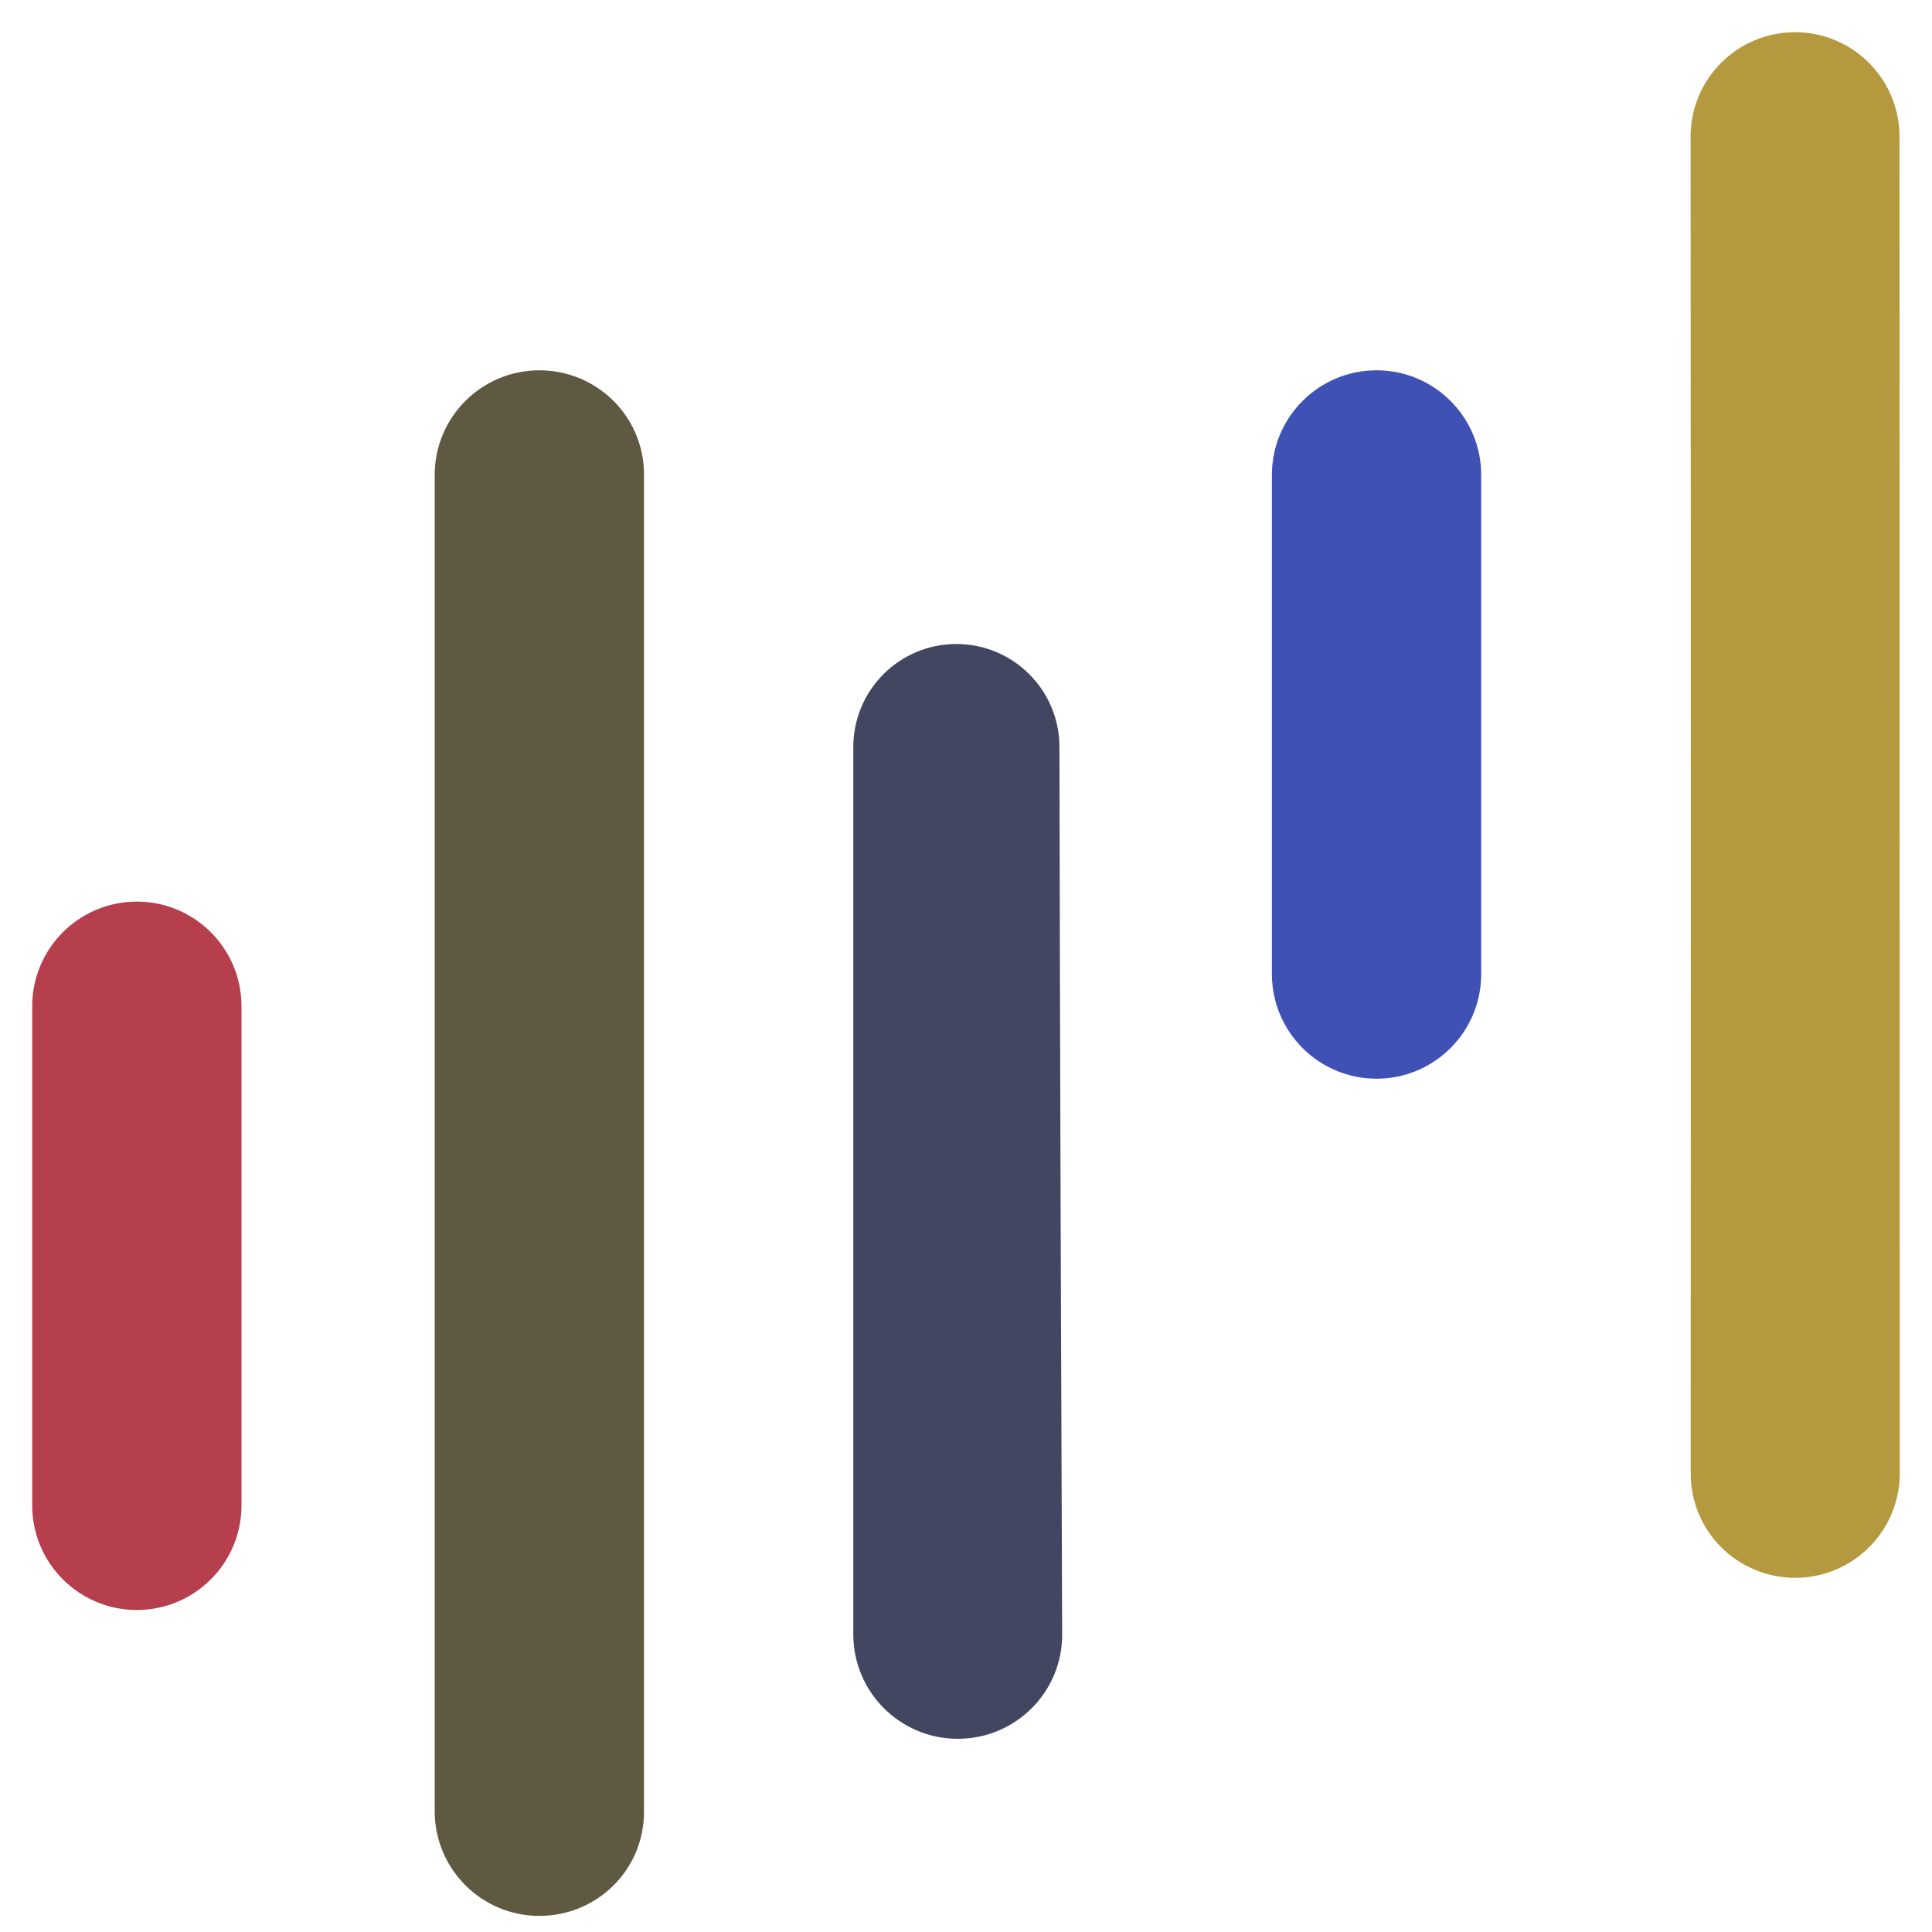
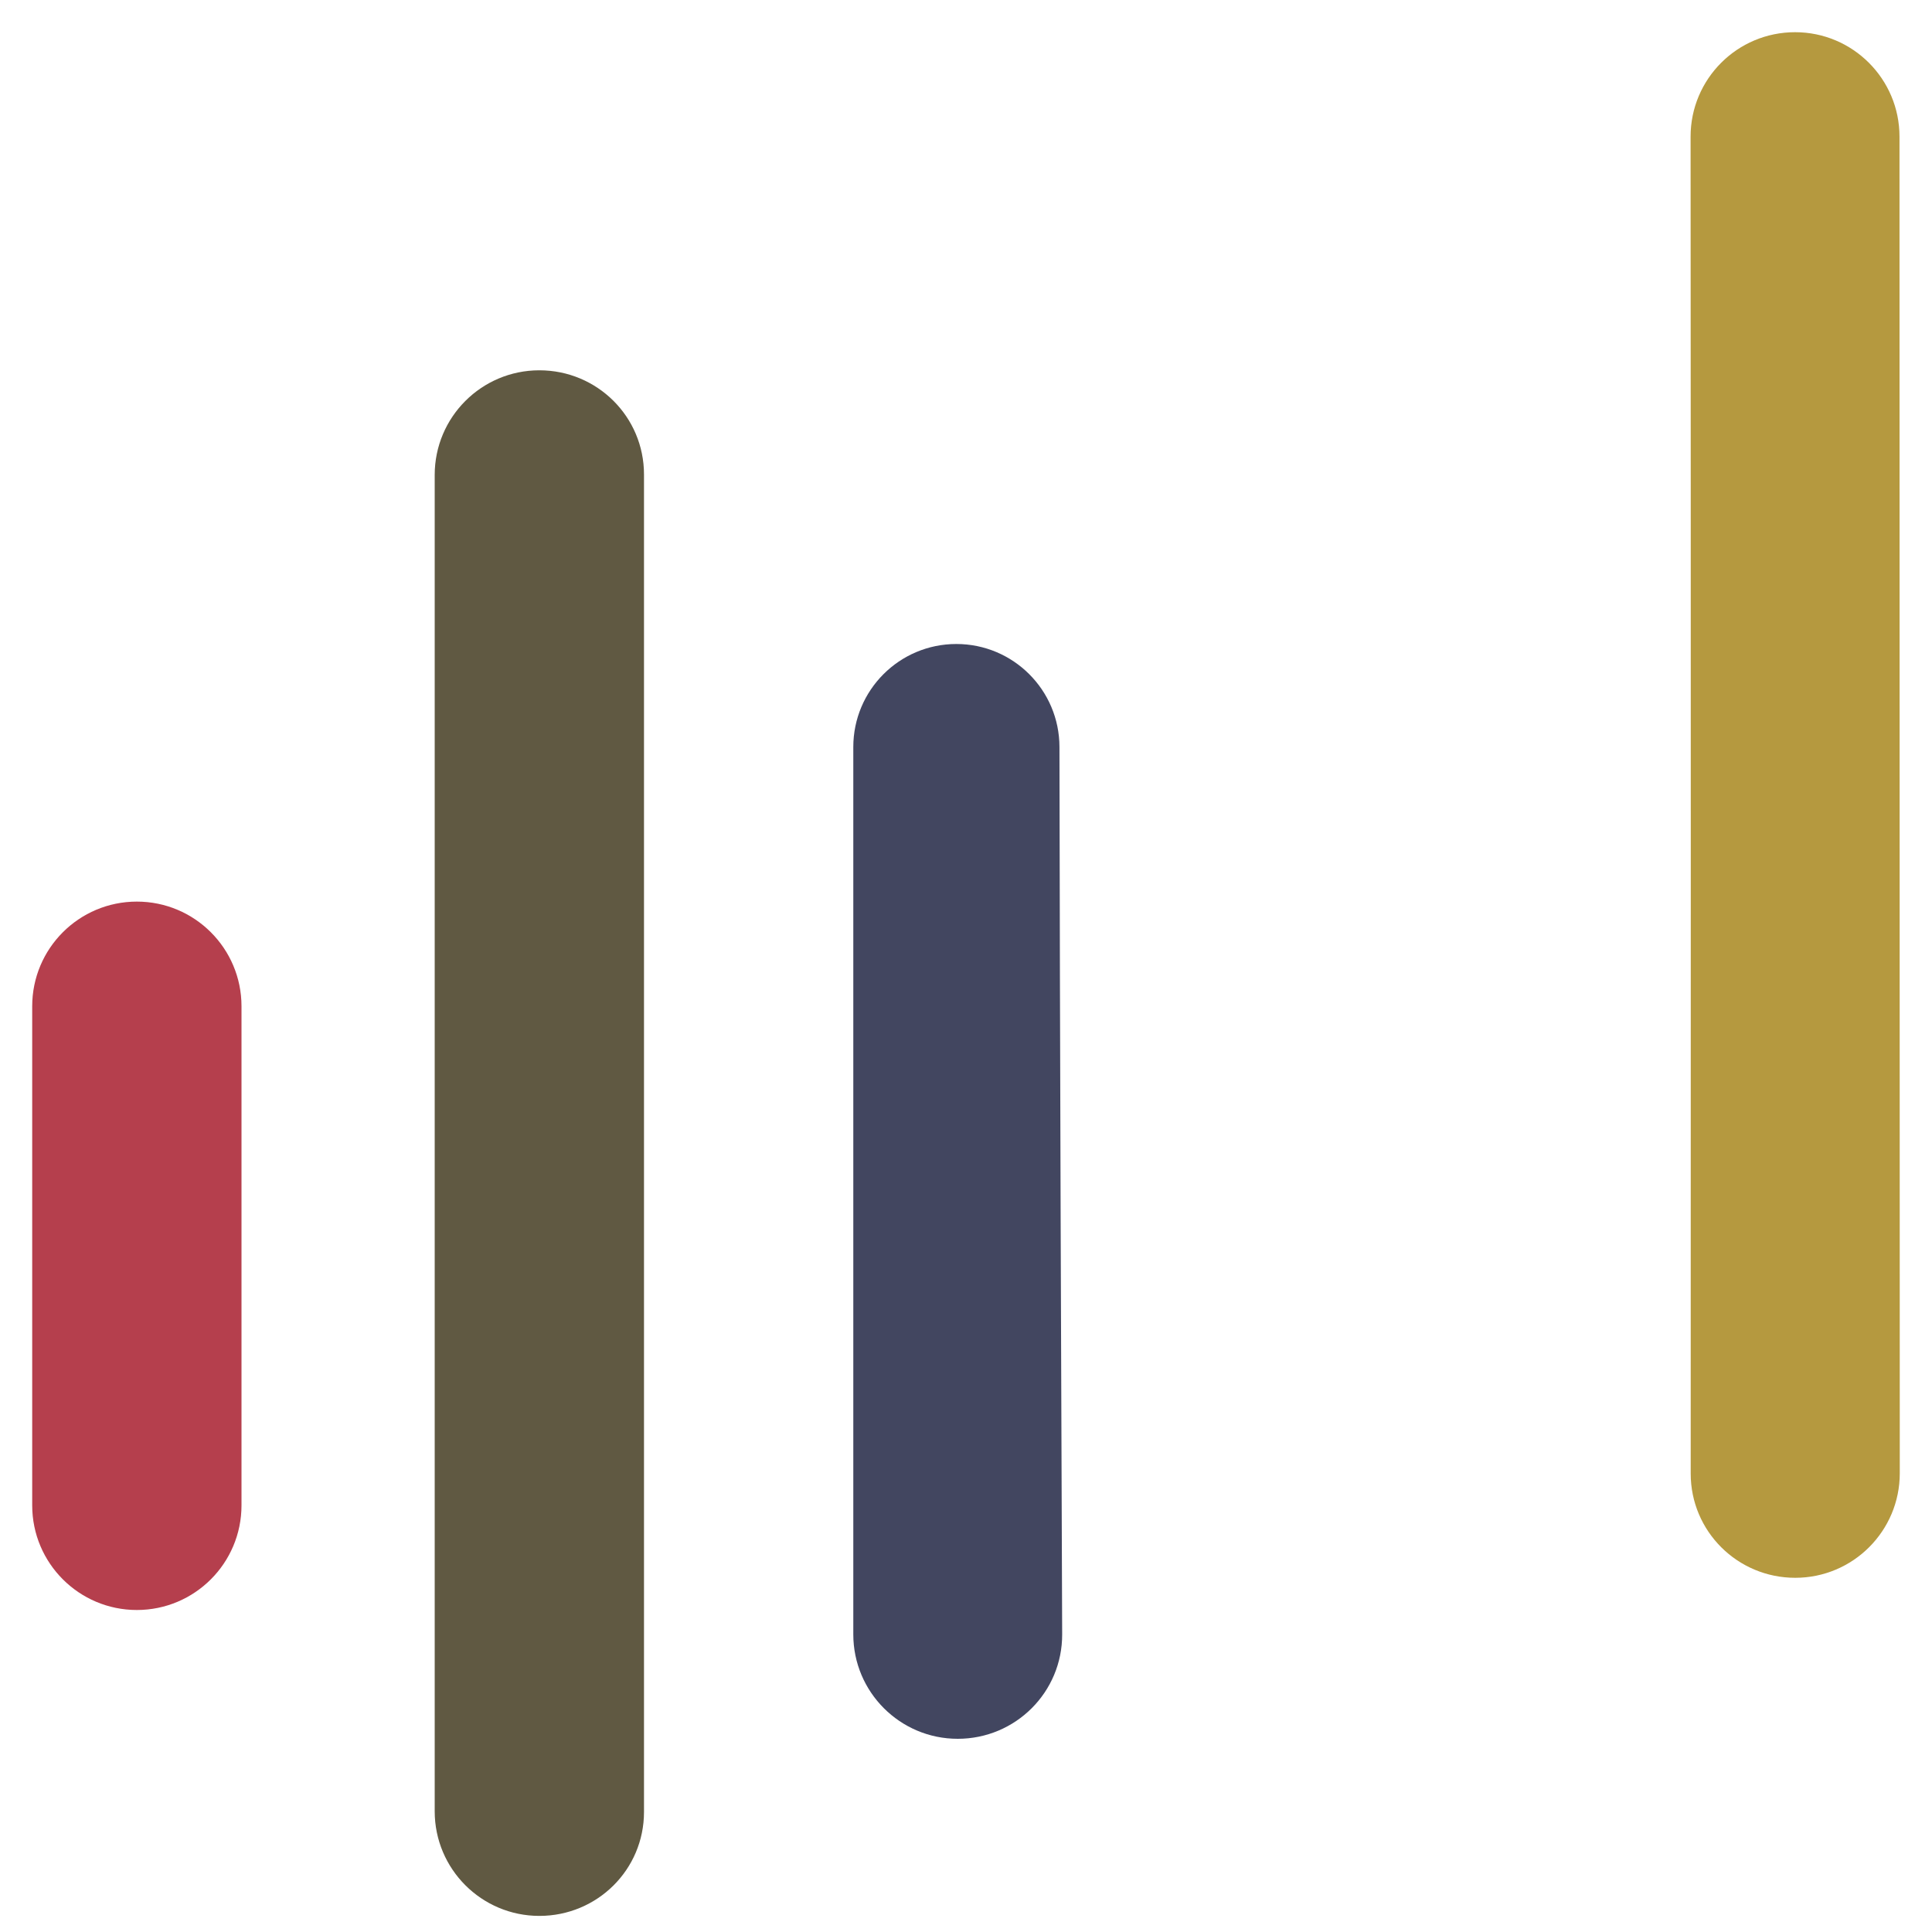
<svg xmlns="http://www.w3.org/2000/svg" width="600" height="600" viewBox="0 0 600 600" fill="none">
  <path d="M589.993 457.529C589.997 475.461 575.461 490 557.529 490V490C539.595 490 525.058 475.555 525.063 457.621C525.083 379.003 525.124 174.783 525.028 42.453C525.015 24.526 539.542 10 557.469 10V10C575.38 10 589.901 24.518 589.905 42.429L589.993 457.529Z" fill="#B5993F" />
-   <path d="M427.5 115C445.449 115 460 129.551 460 147.5V302.5C460 320.449 445.449 335 427.5 335V335C409.551 335 395 320.449 395 302.5L395 147.5C395 129.551 409.551 115 427.5 115V115Z" fill="#3F51B5" />
  <path d="M297 200C314.673 200 329 214.303 329.023 231.976C329.135 318.213 329.626 447.679 329.866 507.529C329.938 525.494 315.395 540 297.43 540V540C279.52 540 265 525.48 265 507.57V232C265 214.327 279.327 200 297 200V200Z" fill="#424660" />
  <path d="M200 562.718C200 580.667 185.449 595 167.5 595V595C149.551 595 135 580.449 135 562.5V147.5C135 129.551 149.551 115 167.5 115V115C185.449 115 200 129.405 200 147.354C200 234.647 200 474.347 200 562.718Z" fill="#605942" />
-   <path d="M10 312.5C10 294.551 24.551 280 42.5 280V280C60.449 280 75 294.551 75 312.5L75 467.5C75 485.449 60.449 500 42.5 500V500C24.551 500 10 485.449 10 467.5V312.5Z" fill="#B53F4D" />
+   <path d="M10 312.5C10 294.551 24.551 280 42.5 280V280C60.449 280 75 294.551 75 312.5L75 467.5C75 485.449 60.449 500 42.5 500C24.551 500 10 485.449 10 467.5V312.5Z" fill="#B53F4D" />
</svg>